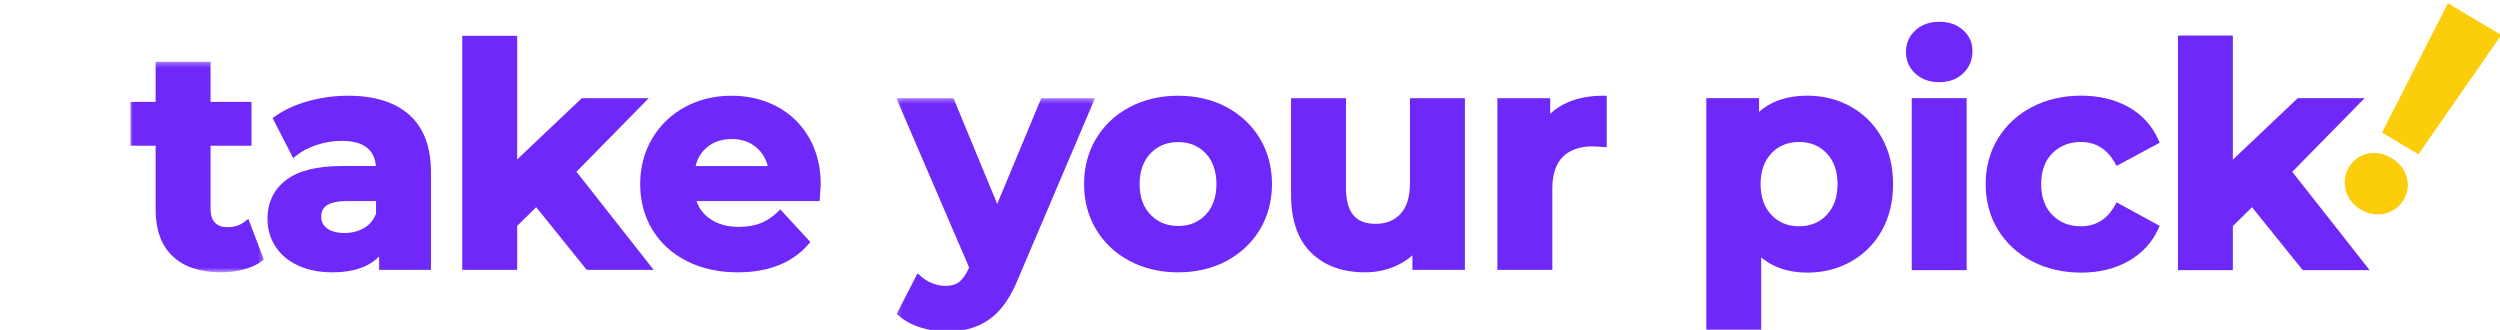
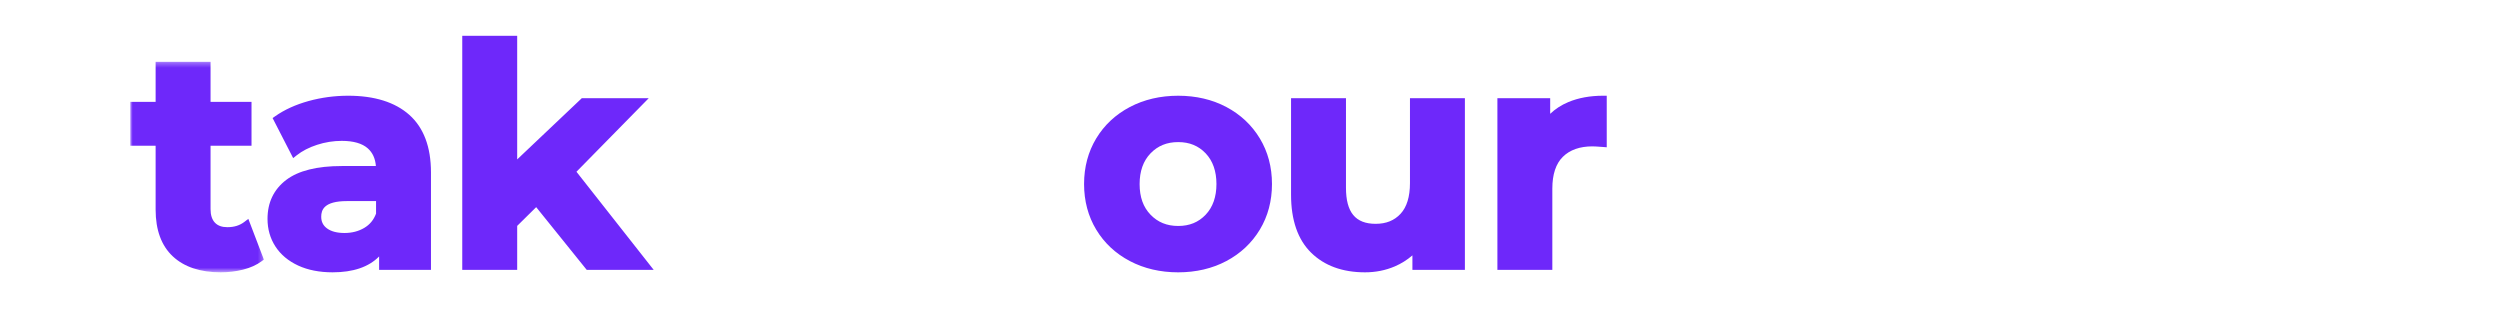
<svg xmlns="http://www.w3.org/2000/svg" xmlns:xlink="http://www.w3.org/1999/xlink" width="500" height="66" viewBox="0 0 500 66">
  <defs>
    <path id="7e6zbdud5a" d="M0 0.3L26.726 0.3 26.726 42.407 0 42.407z" />
-     <path id="t1x8okqrcc" d="M0.176 0.34L39.911 0.34 39.911 47.033 0.176 47.033z" />
  </defs>
  <g fill="none" fill-rule="evenodd">
    <g>
      <g>
        <g>
          <g>
-             <path fill="#FCCD0B" d="M452.246 30.979c-1.573-.942-3.172-1.241-4.778-.885-1.608.355-2.86 1.267-3.722 2.71-.862 1.443-1.075 2.999-.633 4.627.439 1.62 1.444 2.911 2.984 3.831 1.351.81 2.757 1.118 4.187.926.2-.027.4-.063.601-.11 1.644-.381 2.914-1.305 3.777-2.747.862-1.443 1.072-2.978.624-4.561-.442-1.574-1.465-2.85-3.04-3.791M463.536 0L450.356 25.873 457.639 30.229 474.193 6.372z" transform="translate(-153 -291) translate(-113 134) translate(266 157) translate(26.05 .638)" />
-             <path fill="#6E28FA" d="M432.403 33.726l15.48 19.668H434.5l-10.15-12.596-3.832 3.782v8.814h-10.982V6.474h10.982v24.822l12.995-12.312h13.373l-14.482 14.742zm-35.134 6.105l8.614 4.7-.27.597c-1.244 2.744-3.252 4.916-5.968 6.457-2.692 1.525-5.874 2.299-9.457 2.299-3.616 0-6.913-.759-9.8-2.256-2.904-1.503-5.205-3.623-6.84-6.3-1.636-2.676-2.465-5.751-2.465-9.139 0-3.388.829-6.463 2.464-9.138 1.635-2.676 3.936-4.796 6.84-6.301 2.89-1.497 6.187-2.256 9.8-2.256 3.582 0 6.763.763 9.454 2.267 2.722 1.522 4.732 3.728 5.975 6.558l.264.598-8.606 4.622-.34-.6c-1.575-2.775-3.864-4.181-6.807-4.181-2.289 0-4.205.755-5.695 2.245-1.49 1.49-2.246 3.572-2.246 6.186 0 2.615.755 4.696 2.246 6.186 1.49 1.49 3.405 2.246 5.695 2.246 2.979 0 5.268-1.404 6.802-4.174l.34-.616zm-40.968 13.562h10.982V18.984H356.3v34.41zm12.147-43.822c0 1.79-.631 3.293-1.877 4.47-1.234 1.166-2.842 1.757-4.779 1.757-1.933 0-3.54-.58-4.773-1.721-1.25-1.156-1.882-2.61-1.882-4.322 0-1.71.633-3.164 1.882-4.32 1.234-1.142 2.84-1.722 4.773-1.722 1.93 0 3.532.556 4.763 1.65 1.257 1.117 1.893 2.533 1.893 4.208zm-40.212 20.45c1.427-1.502 3.288-2.263 5.529-2.263 2.24 0 4.1.761 5.529 2.264 1.438 1.512 2.167 3.587 2.167 6.167 0 2.58-.73 4.655-2.166 6.167-1.43 1.503-3.29 2.265-5.53 2.265-2.241 0-4.102-.762-5.53-2.265-1.437-1.511-2.165-3.586-2.165-6.167 0-2.58.728-4.656 2.166-6.167zm15.902-9.321c-2.61-1.463-5.542-2.206-8.717-2.206-3.997 0-7.24 1.092-9.659 3.25v-2.76h-10.551v46.308h10.98V50.85c2.406 2.014 5.505 3.034 9.23 3.034 3.175 0 6.107-.742 8.717-2.206 2.618-1.469 4.7-3.562 6.19-6.22 1.484-2.65 2.236-5.769 2.236-9.269s-.752-6.618-2.237-9.269c-1.49-2.659-3.572-4.751-6.19-6.22z" transform="translate(-153 -291) translate(-113 134) translate(266 157) translate(26.05 .638)" />
            <g transform="translate(-153 -291) translate(-113 134) translate(266 157) translate(26.05 .638) translate(0 11.42)">
              <mask id="ueuvo67vkb" fill="#fff">
                <use xlink:href="#7e6zbdud5a" />
              </mask>
              <path fill="#6E28FA" d="M22.844 32.306c-.938.722-2.053 1.073-3.41 1.073-1.108 0-1.926-.296-2.502-.905-.578-.611-.871-1.524-.871-2.713V17.094h8.193V8.31H16.06V.3H5.075v8.01H0v8.784h5.075v12.79c0 4.062 1.157 7.203 3.44 9.333 2.268 2.117 5.488 3.19 9.573 3.19 1.558 0 3.069-.182 4.489-.542 1.45-.366 2.696-.93 3.707-1.678l.442-.327-3.111-8.148-.77.594z" mask="url(#ueuvo67vkb)" />
            </g>
            <path fill="#6E28FA" d="M46.821 44.931c-1.143.683-2.479 1.03-3.97 1.03-1.505 0-2.686-.313-3.512-.928-.77-.573-1.145-1.333-1.145-2.324 0-1.343.534-3.128 5.146-3.128h5.82v2.509c-.48 1.26-1.246 2.19-2.339 2.84v.001zm8.984-22.604c-2.856-2.535-6.968-3.82-12.22-3.82-2.7 0-5.368.358-7.927 1.065-2.576.713-4.822 1.736-6.675 3.04l-.514.363 4.114 8.008.69-.547c1.11-.88 2.484-1.59 4.086-2.11 1.61-.525 3.273-.79 4.942-.79 2.333 0 4.084.504 5.206 1.498.964.857 1.498 2.018 1.623 3.535h-6.829c-4.949 0-8.686.935-11.108 2.778-2.481 1.889-3.74 4.51-3.74 7.79 0 2.05.533 3.91 1.584 5.53 1.05 1.618 2.581 2.9 4.553 3.81 1.942.896 4.255 1.35 6.877 1.35 4.117 0 7.236-1.066 9.304-3.175v2.686h10.374V33.844c0-5.084-1.46-8.958-4.34-11.517zM103.701 18.996L90.315 18.996 77.387 31.244 77.387 6.522 66.401 6.522 66.401 53.338 77.387 53.338 77.387 44.54 81.187 40.79 91.297 53.338 104.69 53.338 89.242 33.713z" transform="translate(-153 -291) translate(-113 134) translate(266 157) translate(26.05 .638)" />
-             <path fill="#6E28FA" d="M127.505 32.57h-14.438c.382-1.556 1.13-2.782 2.273-3.735 1.346-1.121 2.975-1.666 4.979-1.666 1.96 0 3.568.554 4.913 1.693 1.14.967 1.889 2.186 2.273 3.707m1.836-11.9c-2.705-1.435-5.76-2.162-9.083-2.162-3.408 0-6.538.759-9.303 2.257-2.774 1.504-4.986 3.63-6.576 6.322-1.588 2.69-2.393 5.745-2.393 9.08 0 3.381.817 6.45 2.427 9.118 1.614 2.675 3.934 4.793 6.896 6.294 2.94 1.493 6.363 2.25 10.172 2.25 6.141 0 10.891-1.874 14.118-5.568l.428-.489-6.017-6.524-.532.513c-1.068 1.029-2.23 1.79-3.458 2.261-1.234.475-2.679.716-4.295.716-2.323 0-4.281-.552-5.819-1.64-1.284-.908-2.156-2.064-2.647-3.516h24.605l.052-.669c.186-2.416.186-2.55.186-2.623 0-3.534-.784-6.69-2.328-9.38-1.551-2.695-3.715-4.794-6.433-6.24" transform="translate(-153 -291) translate(-113 134) translate(266 157) translate(26.05 .638)" />
            <g transform="translate(-153 -291) translate(-113 134) translate(266 157) translate(26.05 .638) translate(153.04 18.656)">
              <mask id="681zjxjaqd" fill="#fff">
                <use xlink:href="#t1x8okqrcc" />
              </mask>
-               <path fill="#6E28FA" d="M29.163.34l-8.81 21.154L11.603.34H.175l14.562 33.874v.001c-.6 1.35-1.268 2.315-1.984 2.87-.682.53-1.603.797-2.736.797-.845 0-1.714-.169-2.585-.502-.87-.334-1.649-.803-2.315-1.394l-.698-.62-4.169 8.118.422.372c1.13 1 2.597 1.79 4.357 2.349 1.736.55 3.517.828 5.294.828 3.273 0 6.118-.825 8.454-2.453 2.33-1.625 4.299-4.43 5.846-8.32L39.911.34H29.163z" mask="url(#681zjxjaqd)" />
            </g>
            <path fill="#6E28FA" d="M209.586 44.554c-2.261 0-4.07-.738-5.531-2.255-1.469-1.524-2.182-3.53-2.182-6.132 0-2.565.734-4.629 2.182-6.132 1.46-1.517 3.27-2.255 5.531-2.255 2.26 0 4.058.737 5.499 2.251 1.43 1.506 2.154 3.57 2.154 6.136 0 2.566-.725 4.63-2.154 6.135-1.44 1.515-3.239 2.252-5.499 2.252m9.633-23.793c-2.825-1.496-6.066-2.254-9.633-2.254-3.565 0-6.815.758-9.66 2.253-2.858 1.504-5.124 3.62-6.734 6.29-1.61 2.669-2.427 5.737-2.427 9.117 0 3.38.816 6.448 2.427 9.117 1.61 2.671 3.876 4.787 6.733 6.29 2.843 1.495 6.093 2.253 9.661 2.253 3.57 0 6.81-.759 9.633-2.255 2.835-1.501 5.09-3.617 6.701-6.288 1.61-2.67 2.427-5.738 2.427-9.117 0-3.379-.816-6.446-2.427-9.117-1.611-2.67-3.866-4.786-6.7-6.289M255.943 35.984c0 2.731-.634 4.797-1.884 6.14-1.255 1.347-2.881 2.002-4.974 2.002-4.053 0-5.94-2.296-5.94-7.225V18.996h-10.986v19.311c0 5.07 1.348 8.968 4.006 11.583 2.655 2.612 6.282 3.937 10.78 3.937 2.127 0 4.136-.4 5.973-1.19 1.292-.556 2.469-1.294 3.515-2.202v2.903h10.496V18.996h-10.986v16.988zM294.576 18.506c-2.613 0-4.96.431-6.977 1.28-1.39.586-2.6 1.37-3.612 2.34v-3.13H273.43v34.342h10.986V37.084c0-2.843.709-4.984 2.108-6.363 1.401-1.383 3.39-2.085 5.912-2.085.338 0 1.04.04 2.085.12l.778.06v-10.31h-.723z" transform="translate(-153 -291) translate(-113 134) translate(266 157) translate(26.05 .638)" />
          </g>
        </g>
      </g>
    </g>
  </g>
</svg>